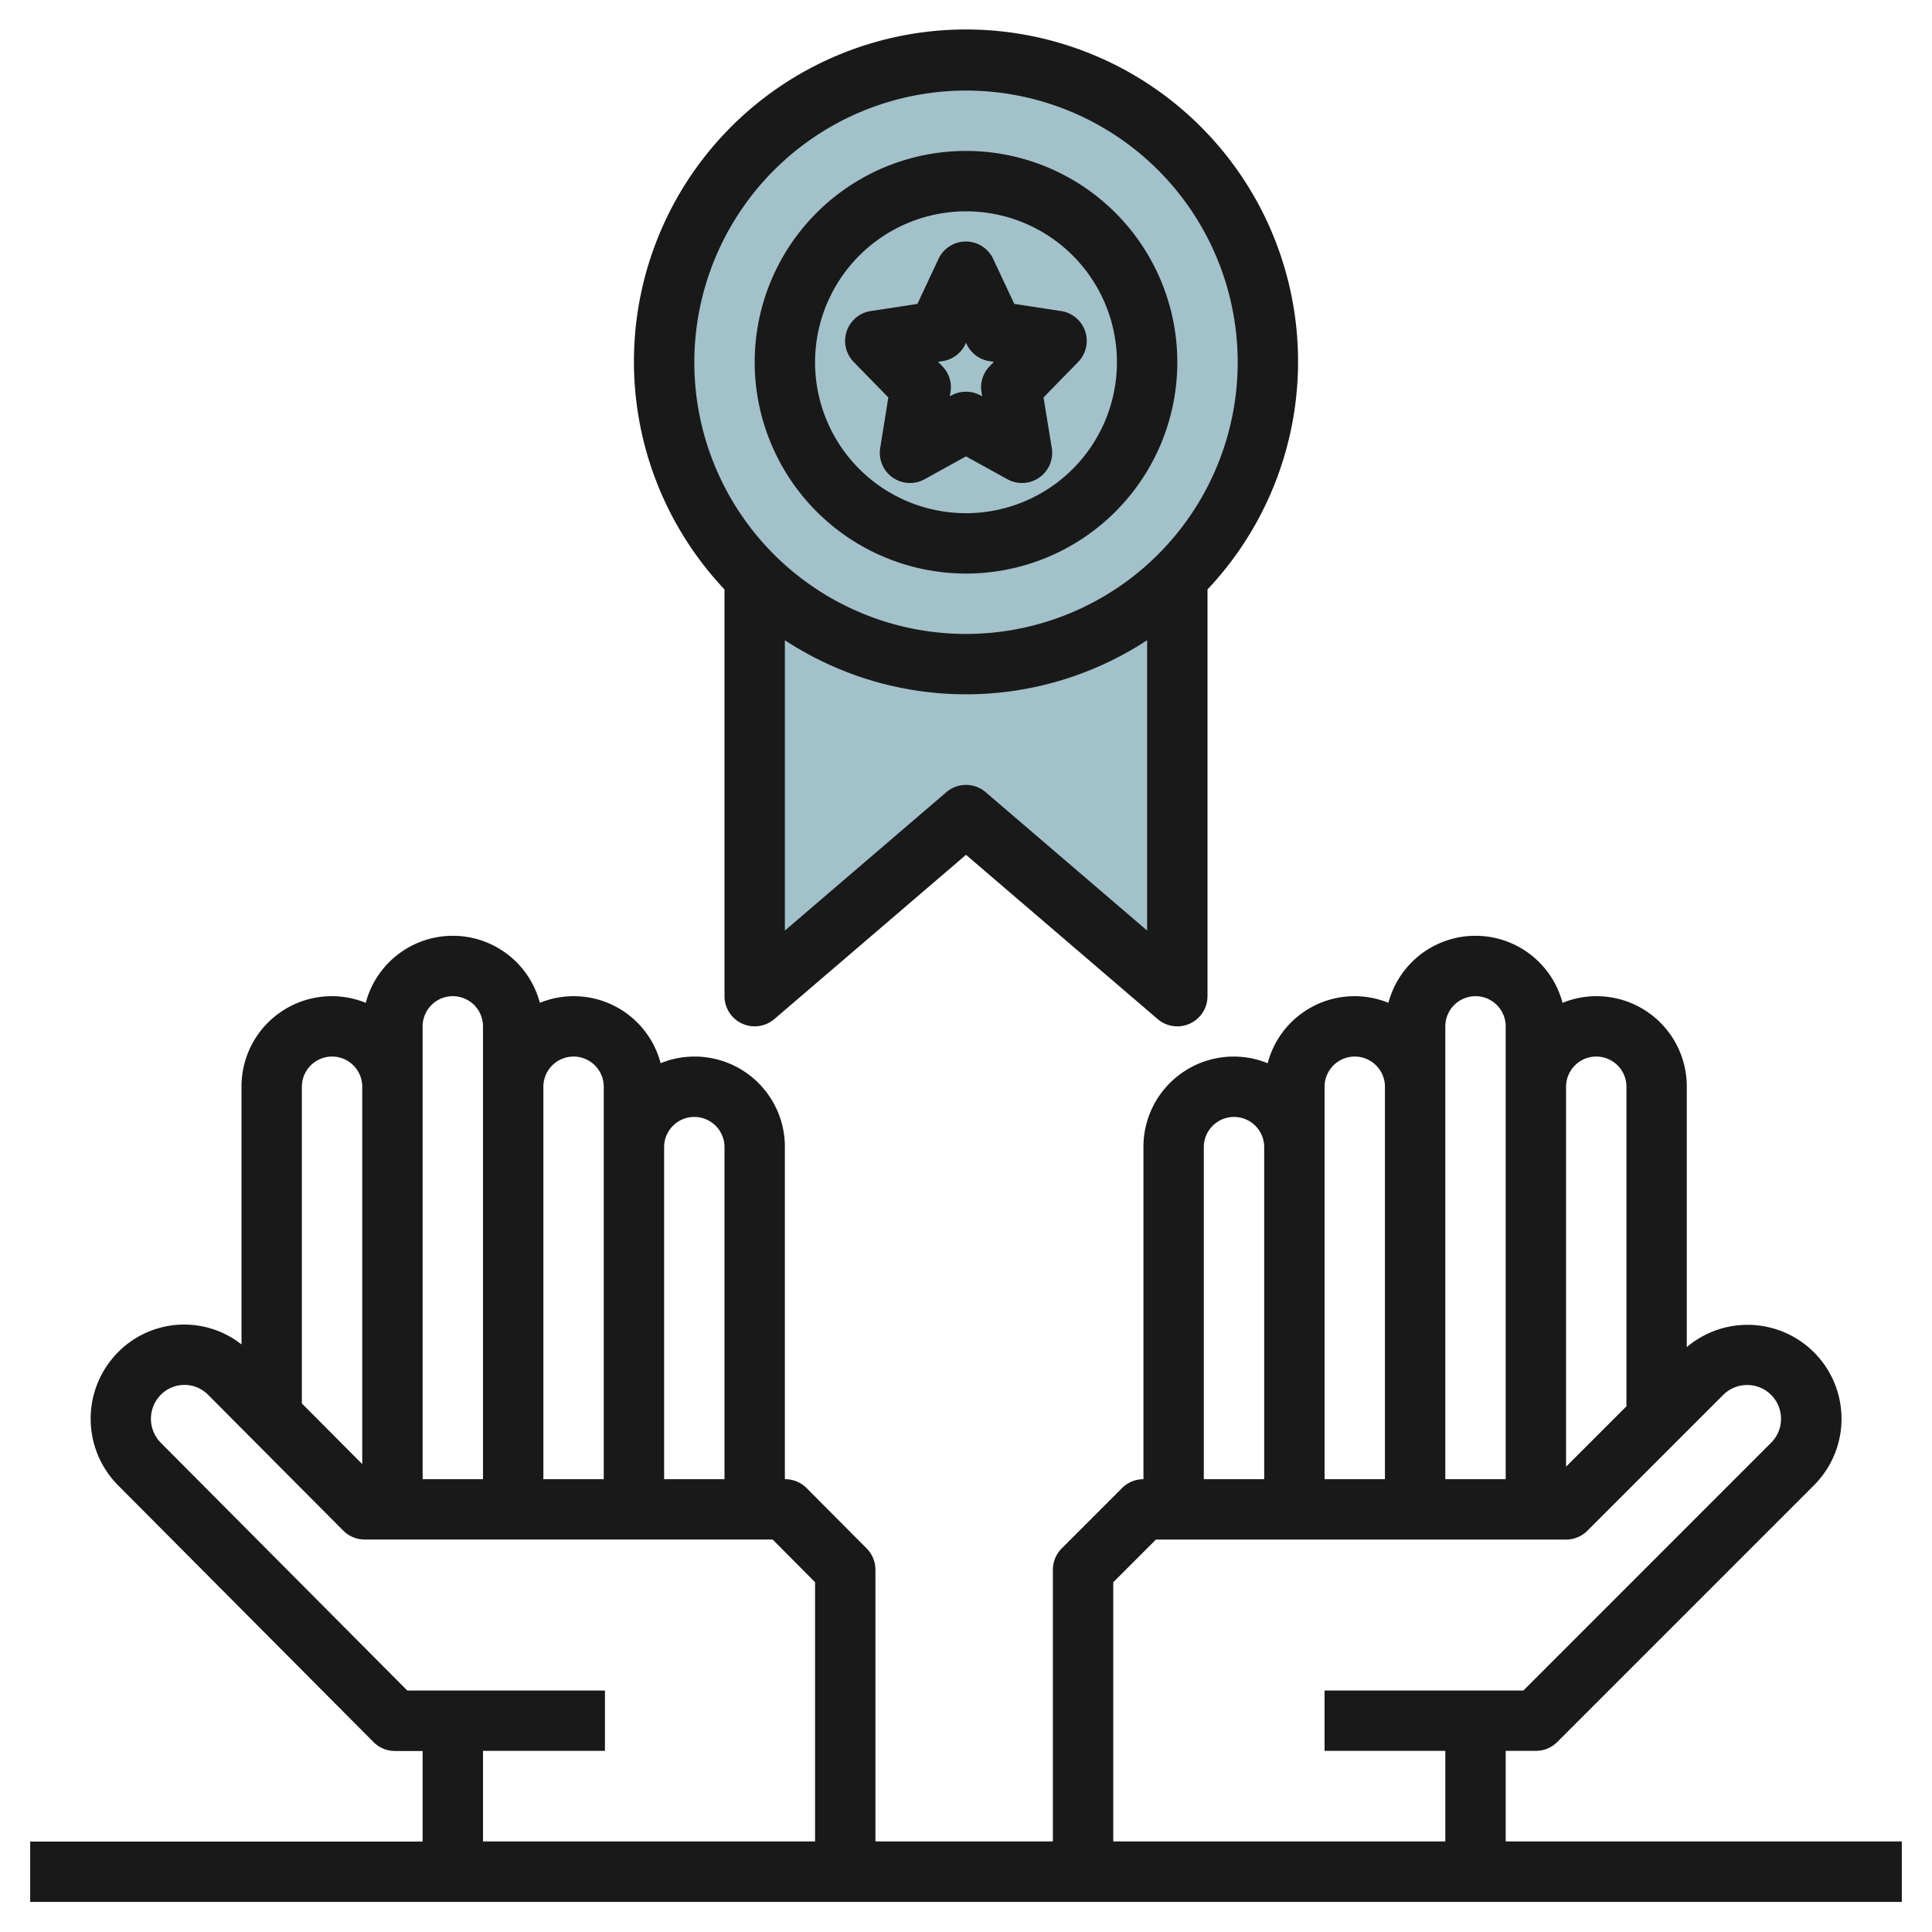
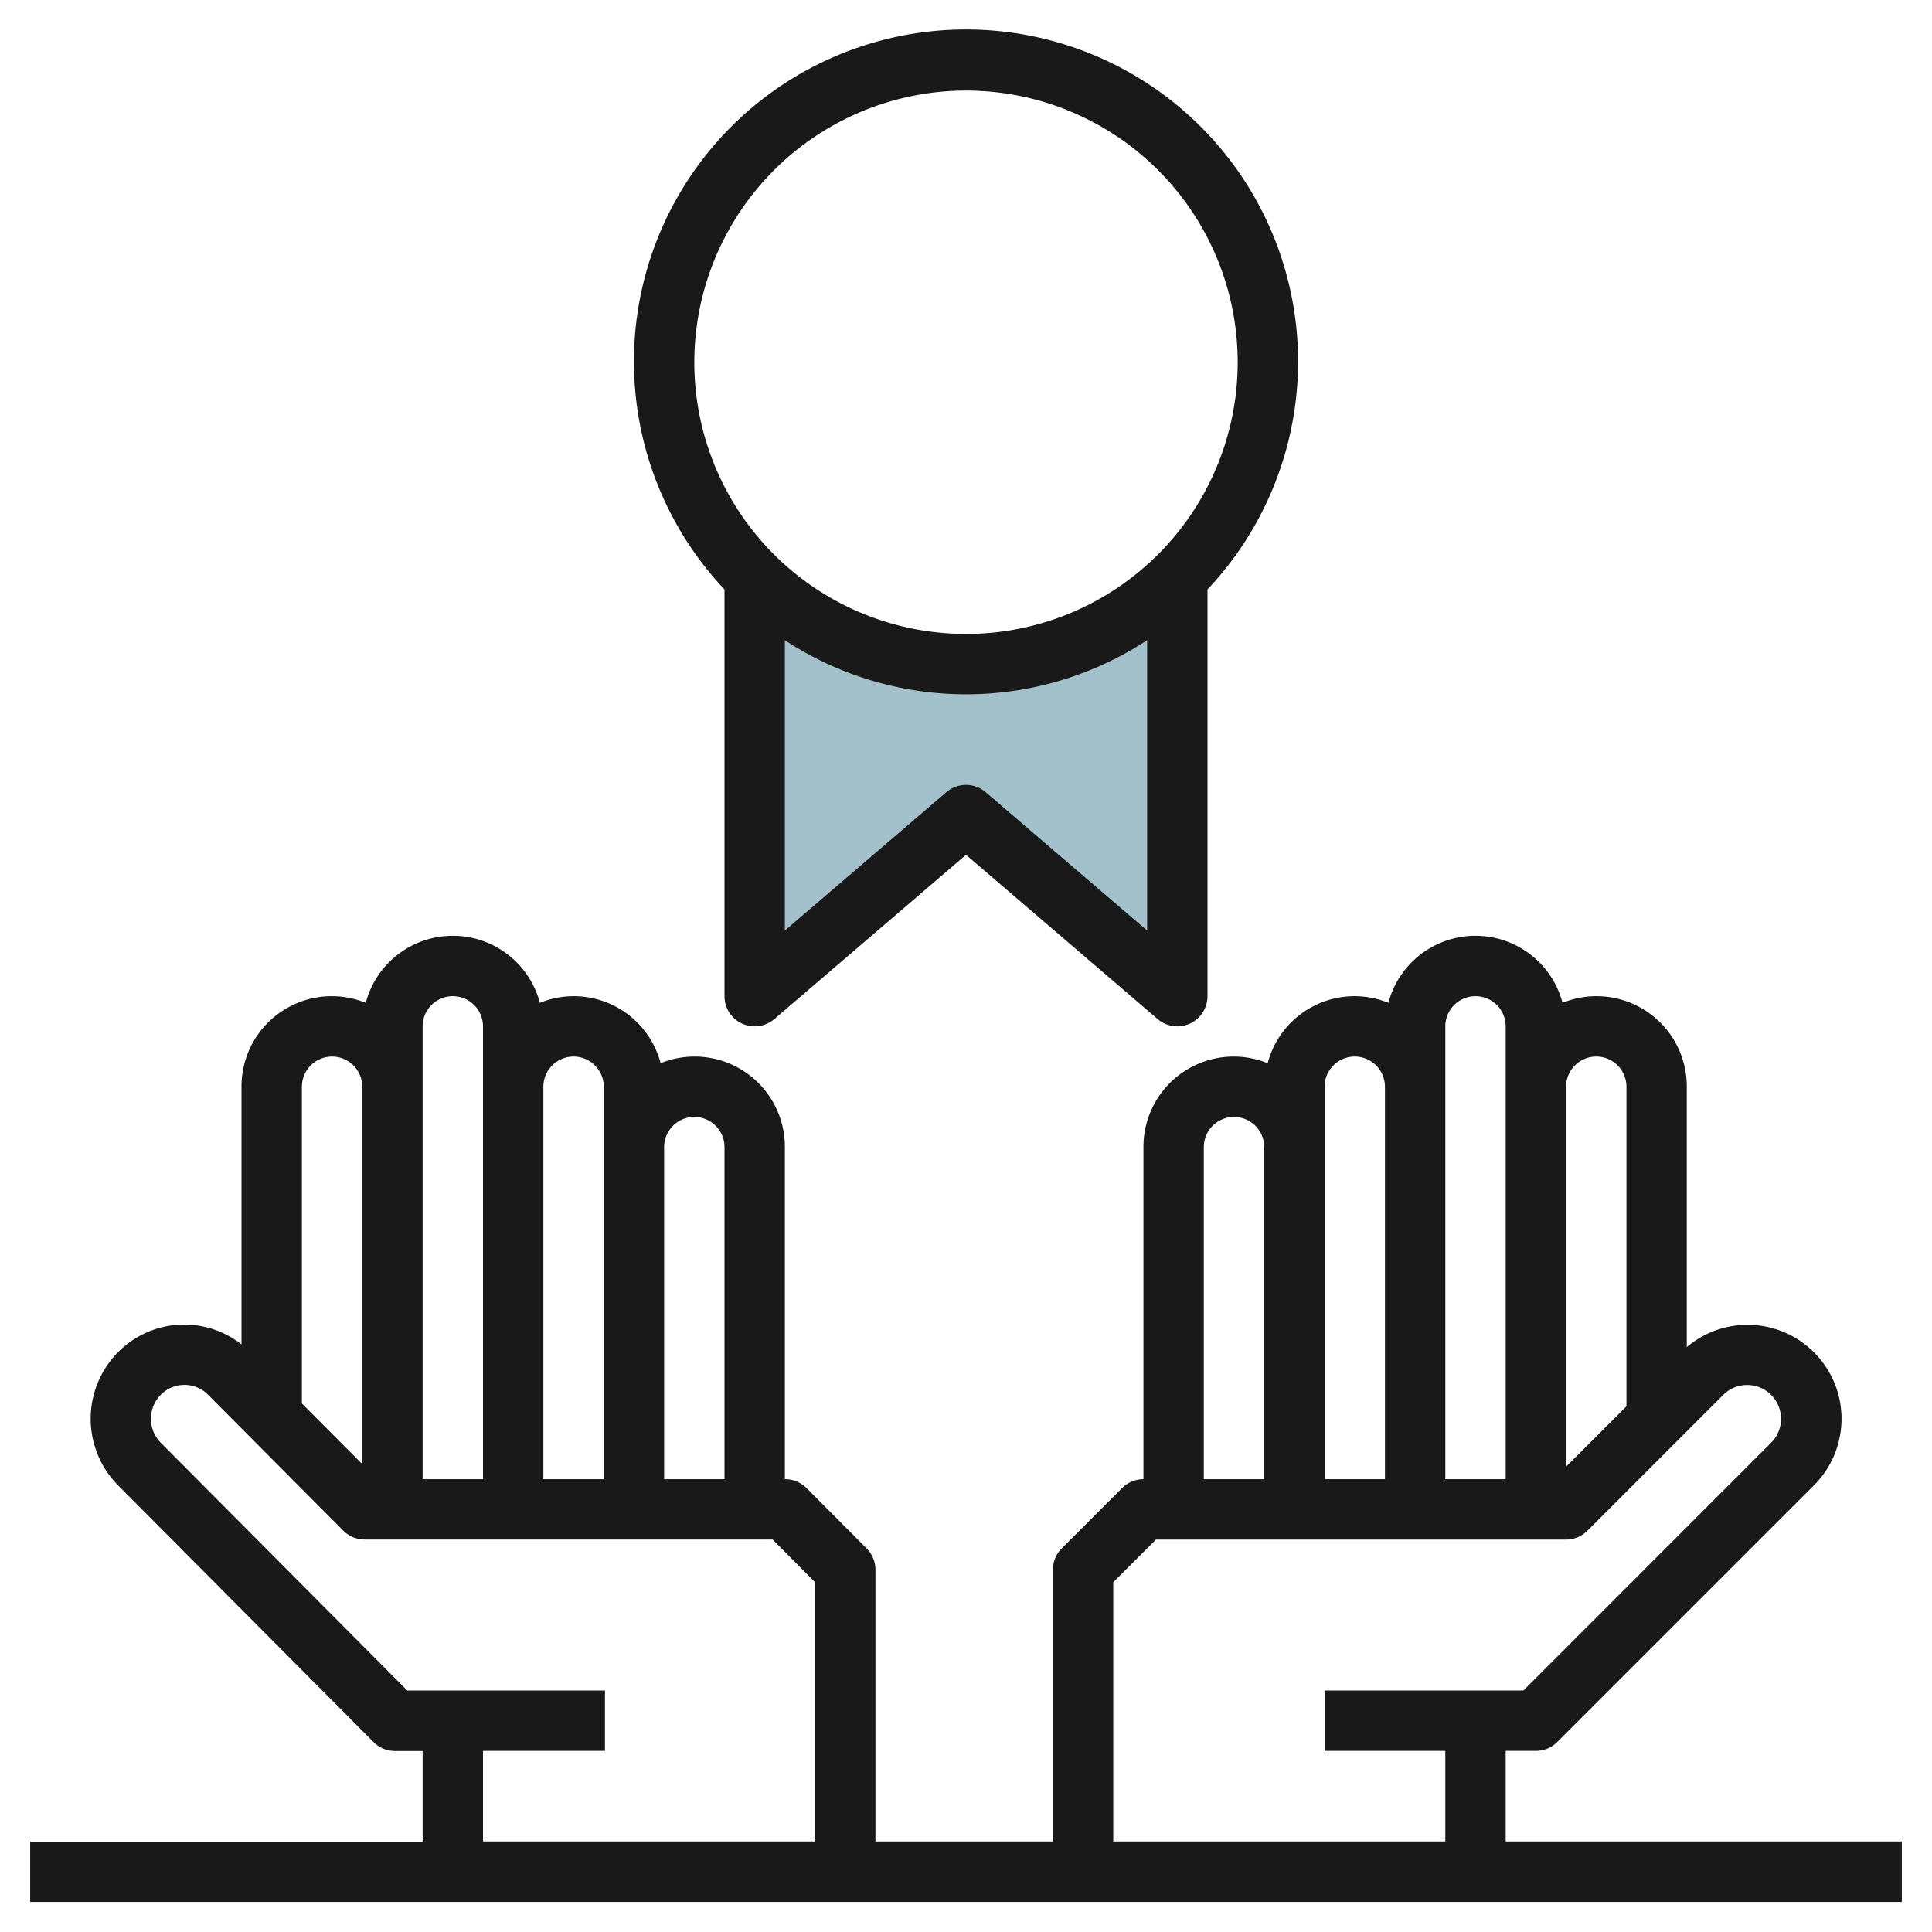
<svg xmlns="http://www.w3.org/2000/svg" id="Layer_3" height="512" viewBox="0 0 64 64" width="512" data-name="Layer 3">
-   <circle cx="32" cy="12" fill="#a3c1ca" r="10" />
  <path d="m32 22a9.962 9.962 0 0 1 -7-2.864v13.864l7-6 7 6v-13.864a9.962 9.962 0 0 1 -7 2.864z" fill="#a3c1ca" />
  <g fill="#191919">
    <path d="m49.878 61v-3h1a1 1 0 0 0 .707-.293l8.5-8.5a3.113 3.113 0 0 0 -4.208-4.582v-8.625a2.99 2.99 0 0 0 -4.116-2.78 2.983 2.983 0 0 0 -5.768 0 2.975 2.975 0 0 0 -4 2 2.99 2.99 0 0 0 -4.115 2.78v11a1 1 0 0 0 -.707.293l-2 2a1 1 0 0 0 -.293.707v9h-5.878v-9a1 1 0 0 0 -.291-.706l-1.99-2a1 1 0 0 0 -.709-.294h-.01v-11a2.99 2.99 0 0 0 -4.116-2.78 2.975 2.975 0 0 0 -4-2 2.983 2.983 0 0 0 -5.768 0 2.99 2.99 0 0 0 -4.116 2.78v8.536a3.069 3.069 0 0 0 -1.888-.658 3.085 3.085 0 0 0 -2.2.914 3.132 3.132 0 0 0 0 4.412l8.457 8.5a1 1 0 0 0 .709.3h.922v3h-13v2h62v-2.004zm3-26a1 1 0 0 1 1 1v10.586l-2 2v-12.586a1 1 0 0 1 1-1zm-5-1a1 1 0 0 1 2 0v15h-2zm-4 2a1 1 0 0 1 2 0v13h-2zm-4 2a1 1 0 0 1 2 0v11h-2zm-3 14.414 1.414-1.414h13.586a1 1 0 0 0 .707-.293l4.5-4.5a1.124 1.124 0 0 1 1.585 0 1.121 1.121 0 0 1 0 1.586l-8.205 8.207h-6.587v2h4v3h-11zm-13.878-15.414a1 1 0 0 1 1 1v11h-2v-11a1 1 0 0 1 1-1zm-4-2a1 1 0 0 1 1 1v13h-2v-13a1 1 0 0 1 1-1zm-5-1a1 1 0 0 1 2 0v15h-2zm-3 1a1 1 0 0 1 1 1v12.5l-2-2.009v-10.491a1 1 0 0 1 1-1zm5 23h4.04v-2h-6.549l-8.164-8.206a1.13 1.13 0 0 1 0-1.59 1.1 1.1 0 0 1 1.566 0l4.478 4.5a1 1 0 0 0 .709.294h13.514l1.406 1.415v8.587h-11z" />
    <path d="m24 33a1 1 0 0 0 1.65.759l6.35-5.442 6.35 5.442a1 1 0 0 0 1.65-.759v-13.474a11 11 0 1 0 -16 0zm8.65-6.759a1 1 0 0 0 -1.3 0l-5.35 4.585v-9.618a10.941 10.941 0 0 0 12 0v9.618zm-.65-23.241a9 9 0 1 1 -9 9 9.01 9.01 0 0 1 9-9z" />
-     <path d="m32 19a7 7 0 1 0 -7-7 7.008 7.008 0 0 0 7 7zm0-12a5 5 0 1 1 -5 5 5.006 5.006 0 0 1 5-5z" />
-     <path d="m29.158 14.839a1 1 0 0 0 1.471 1.036l1.371-.757 1.371.757a1 1 0 0 0 1.471-1.036l-.274-1.673 1.148-1.176a1 1 0 0 0 -.565-1.686l-1.551-.237-.7-1.492a1 1 0 0 0 -1.81 0l-.7 1.492-1.546.237a1 1 0 0 0 -.565 1.686l1.148 1.176zm2.067-2.876a1 1 0 0 0 .754-.563l.021-.046.021.046a1 1 0 0 0 .754.563l.15.023-.141.145a1 1 0 0 0 -.271.859l.023.138-.053-.028a1 1 0 0 0 -.966 0l-.053.028.023-.138a1 1 0 0 0 -.271-.859l-.141-.145z" />
  </g>
</svg>